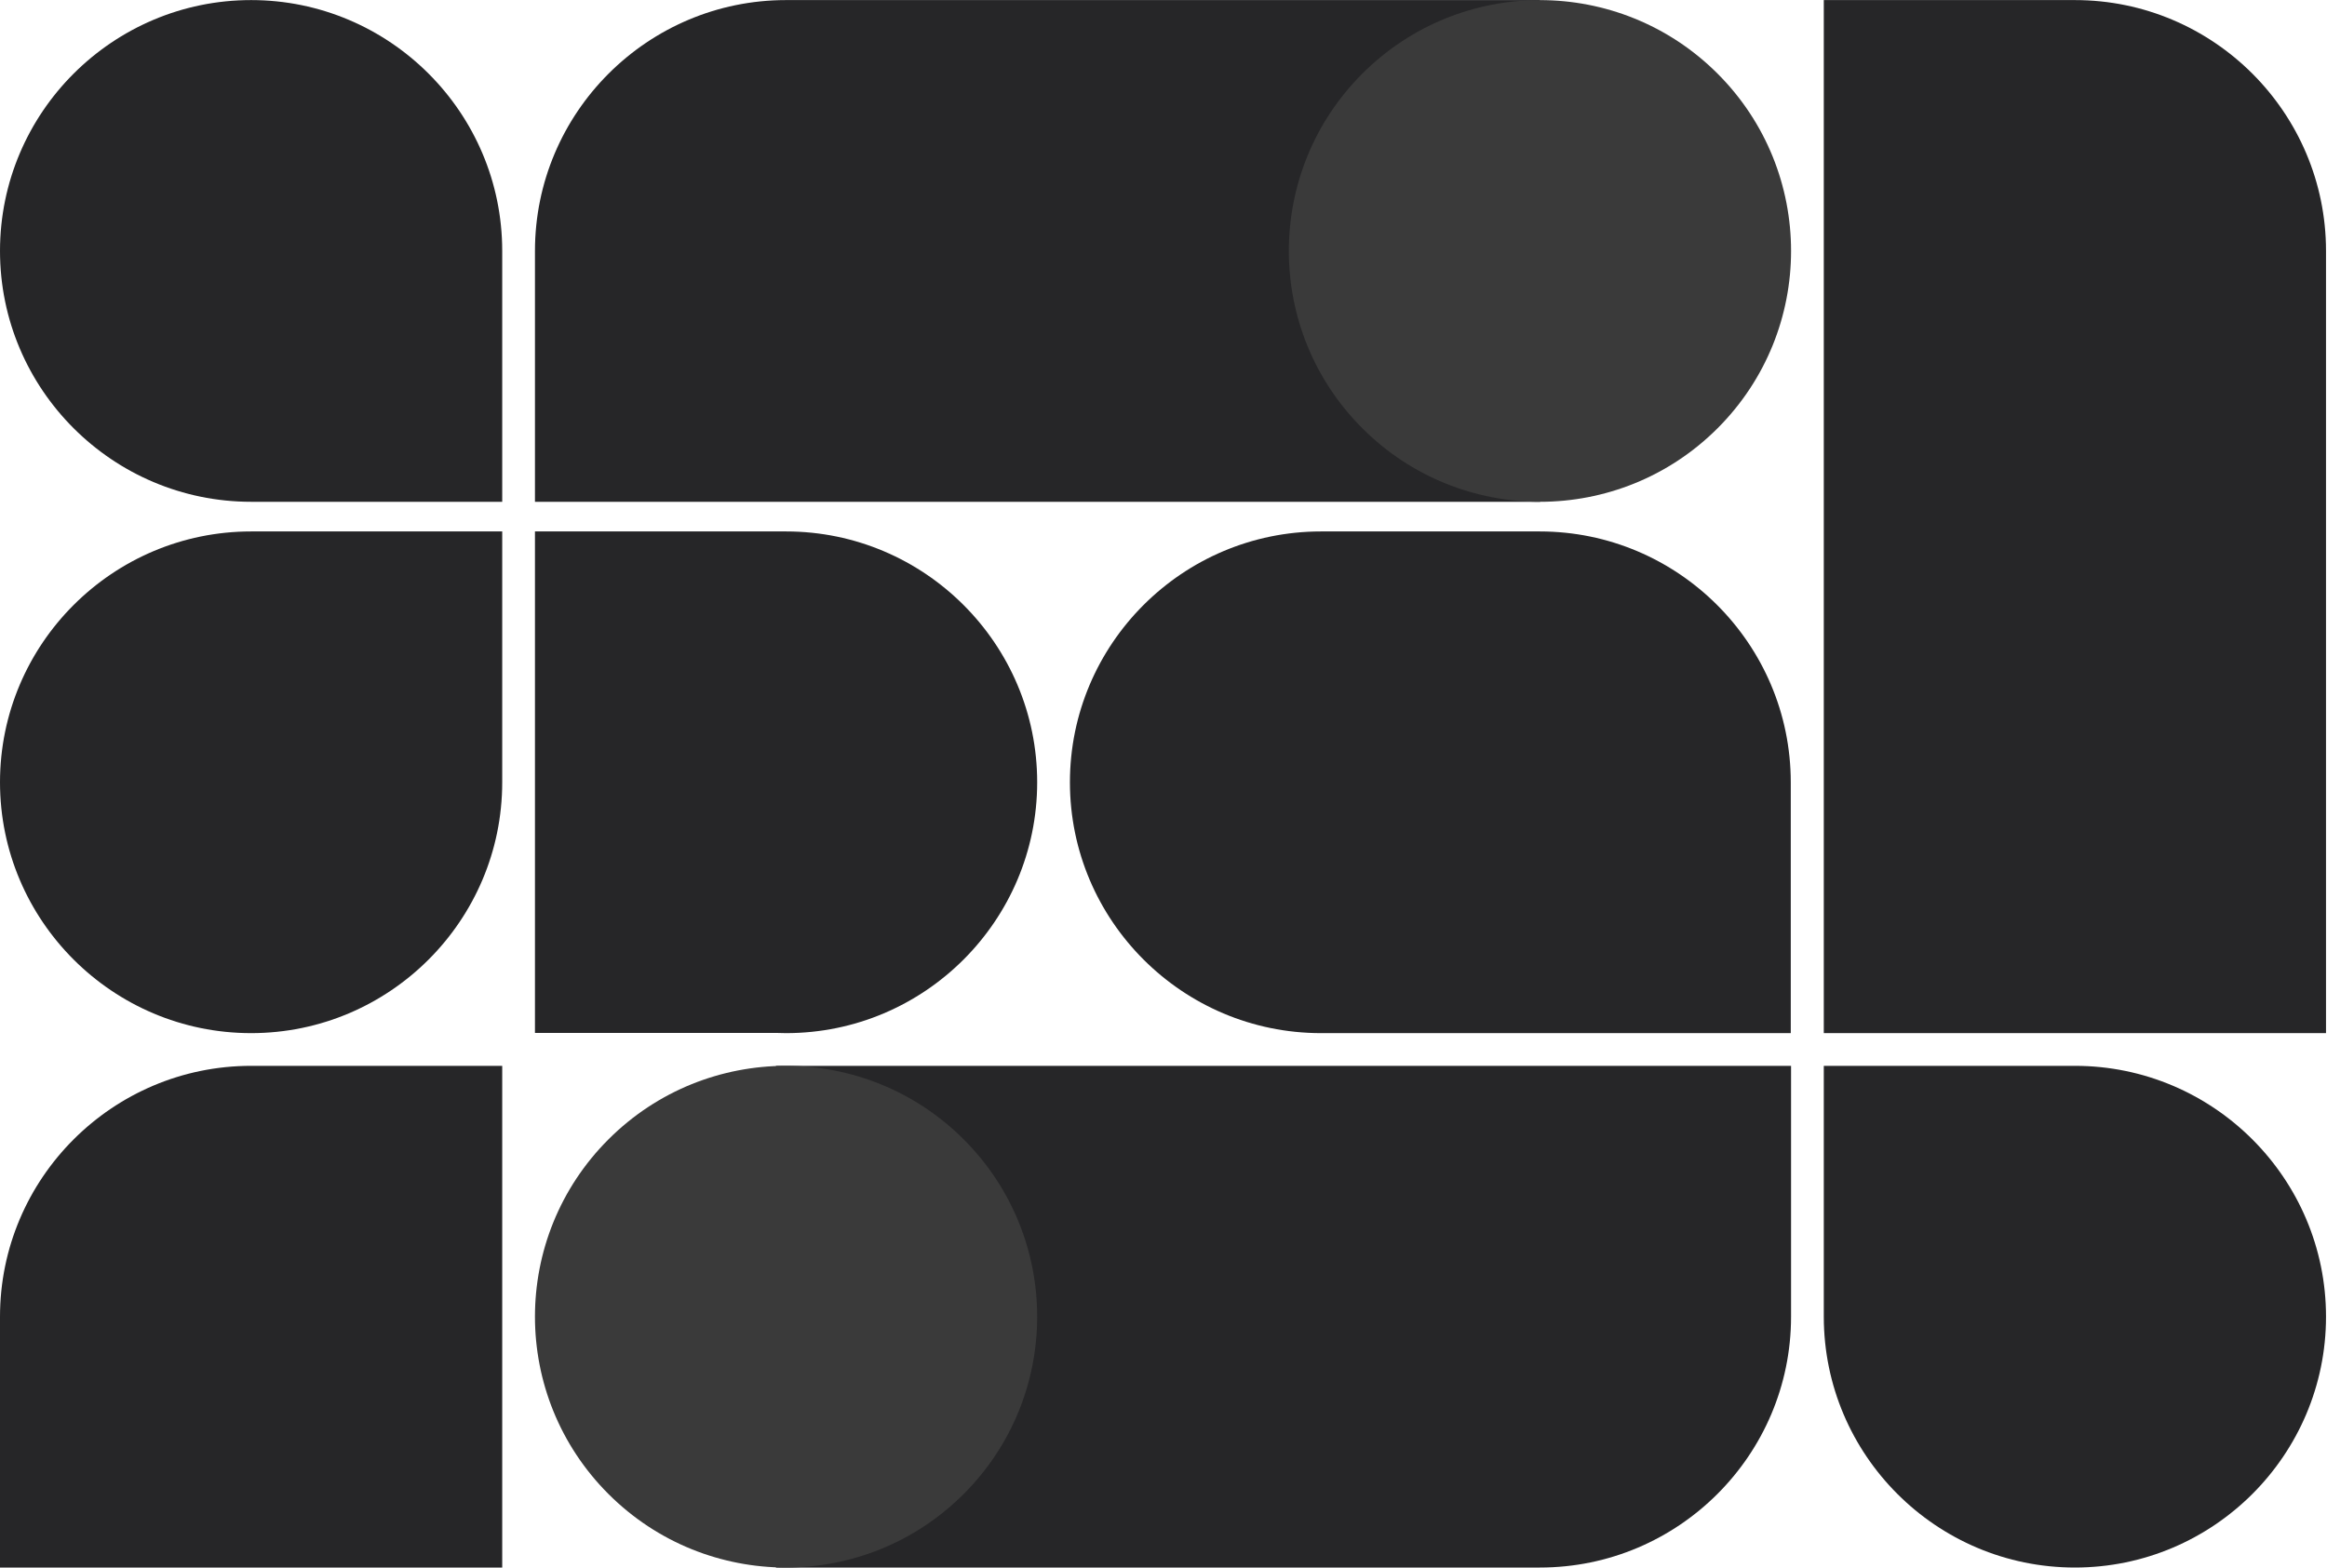
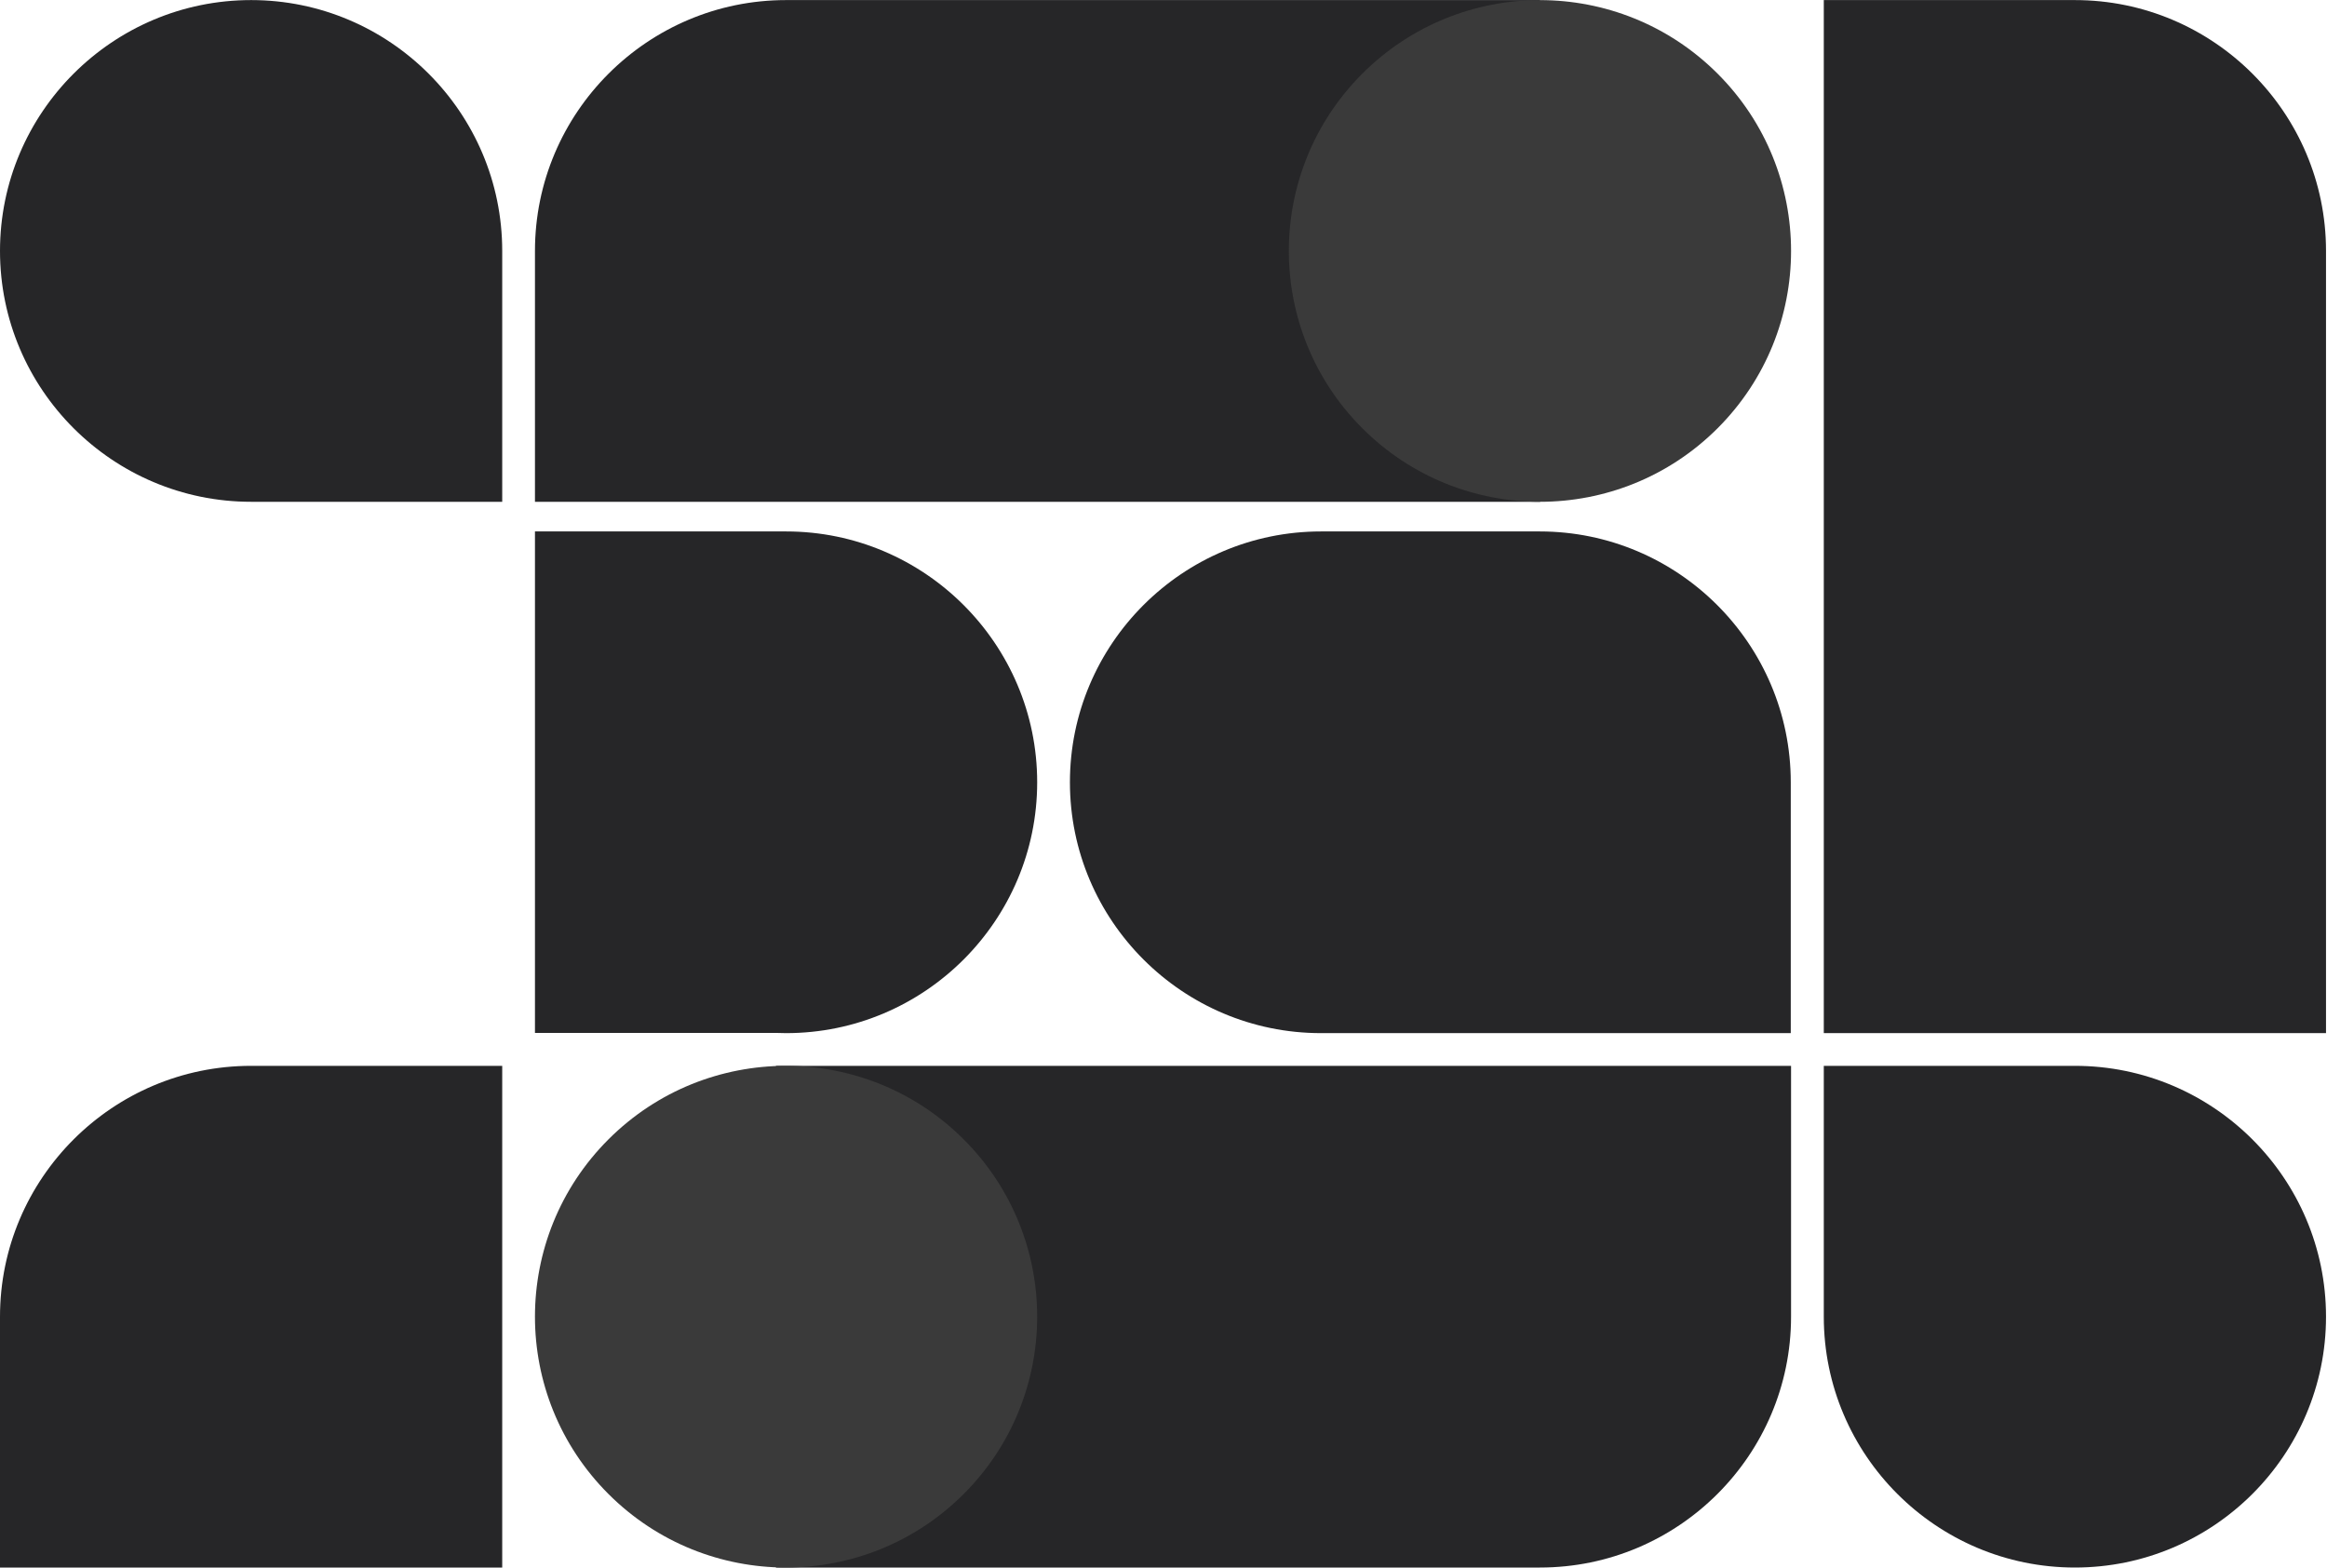
<svg xmlns="http://www.w3.org/2000/svg" width="1300" height="876" viewBox="0 58 1300 876" fill="none">
  <path d="M860.301 58.045V338.404H298.861V198.231C298.861 120.927 361.792 58.045 439.145 58.045H860.301Z" fill="#262628" />
  <path d="M140.284 58.045C62.931 58.045 0 120.927 0 198.231C0 275.535 62.931 338.404 140.284 338.404H280.569V198.231C280.569 120.927 217.637 58.045 140.284 58.045Z" fill="#262628" />
  <path d="M1159.16 933.939C1236.51 933.939 1299.45 871.058 1299.45 793.766C1299.45 716.474 1236.51 653.593 1159.16 653.593H1018.88V793.766C1018.88 871.058 1081.81 933.939 1159.16 933.939Z" fill="#262628" />
  <path d="M1000.43 495.142V635.315H738.005C660.652 635.315 597.721 572.434 597.721 495.142C597.721 417.85 660.652 354.969 738.005 354.969H859.242C859.544 354.969 859.847 354.969 860.149 354.969C937.502 354.969 1000.43 417.863 1000.43 495.155V495.142Z" fill="#262628" />
-   <path d="M0 495.142C0 572.434 62.931 635.315 140.284 635.315C217.637 635.315 280.569 572.434 280.569 495.142V354.969H140.284C62.931 354.969 0 417.85 0 495.142Z" fill="#262628" />
  <path d="M579.43 495.142C579.43 572.434 516.498 635.315 439.145 635.315C437.254 635.315 435.376 635.278 433.497 635.189H298.861V354.969H439.145C516.498 354.969 579.43 417.85 579.43 495.142Z" fill="#262628" />
  <path d="M1299.45 198.231V635.315H1018.88V58.045H1159.16C1236.51 58.045 1299.45 120.927 1299.45 198.231Z" fill="#262628" />
  <path d="M1000.59 653.593V793.766C1000.59 871.058 937.654 933.939 860.301 933.939H433.498V653.593H1000.59Z" fill="#262628" />
  <path d="M280.569 653.593V933.939H0V793.766C0 716.474 62.931 653.593 140.284 653.593H280.569Z" fill="#262628" />
  <path d="M959.503 297.352C1014.29 242.611 1014.29 153.858 959.503 99.117C904.718 44.376 815.895 44.376 761.111 99.117C706.326 153.858 706.326 242.611 761.111 297.352C815.895 352.093 904.718 352.093 959.503 297.352Z" fill="#3A3A3A" />
  <path d="M538.341 892.883C593.126 838.142 593.126 749.389 538.341 694.648C483.557 639.907 394.734 639.907 339.949 694.648C285.165 749.389 285.165 838.142 339.949 892.883C394.734 947.624 483.557 947.624 538.341 892.883Z" fill="#3A3A3A" />
</svg>